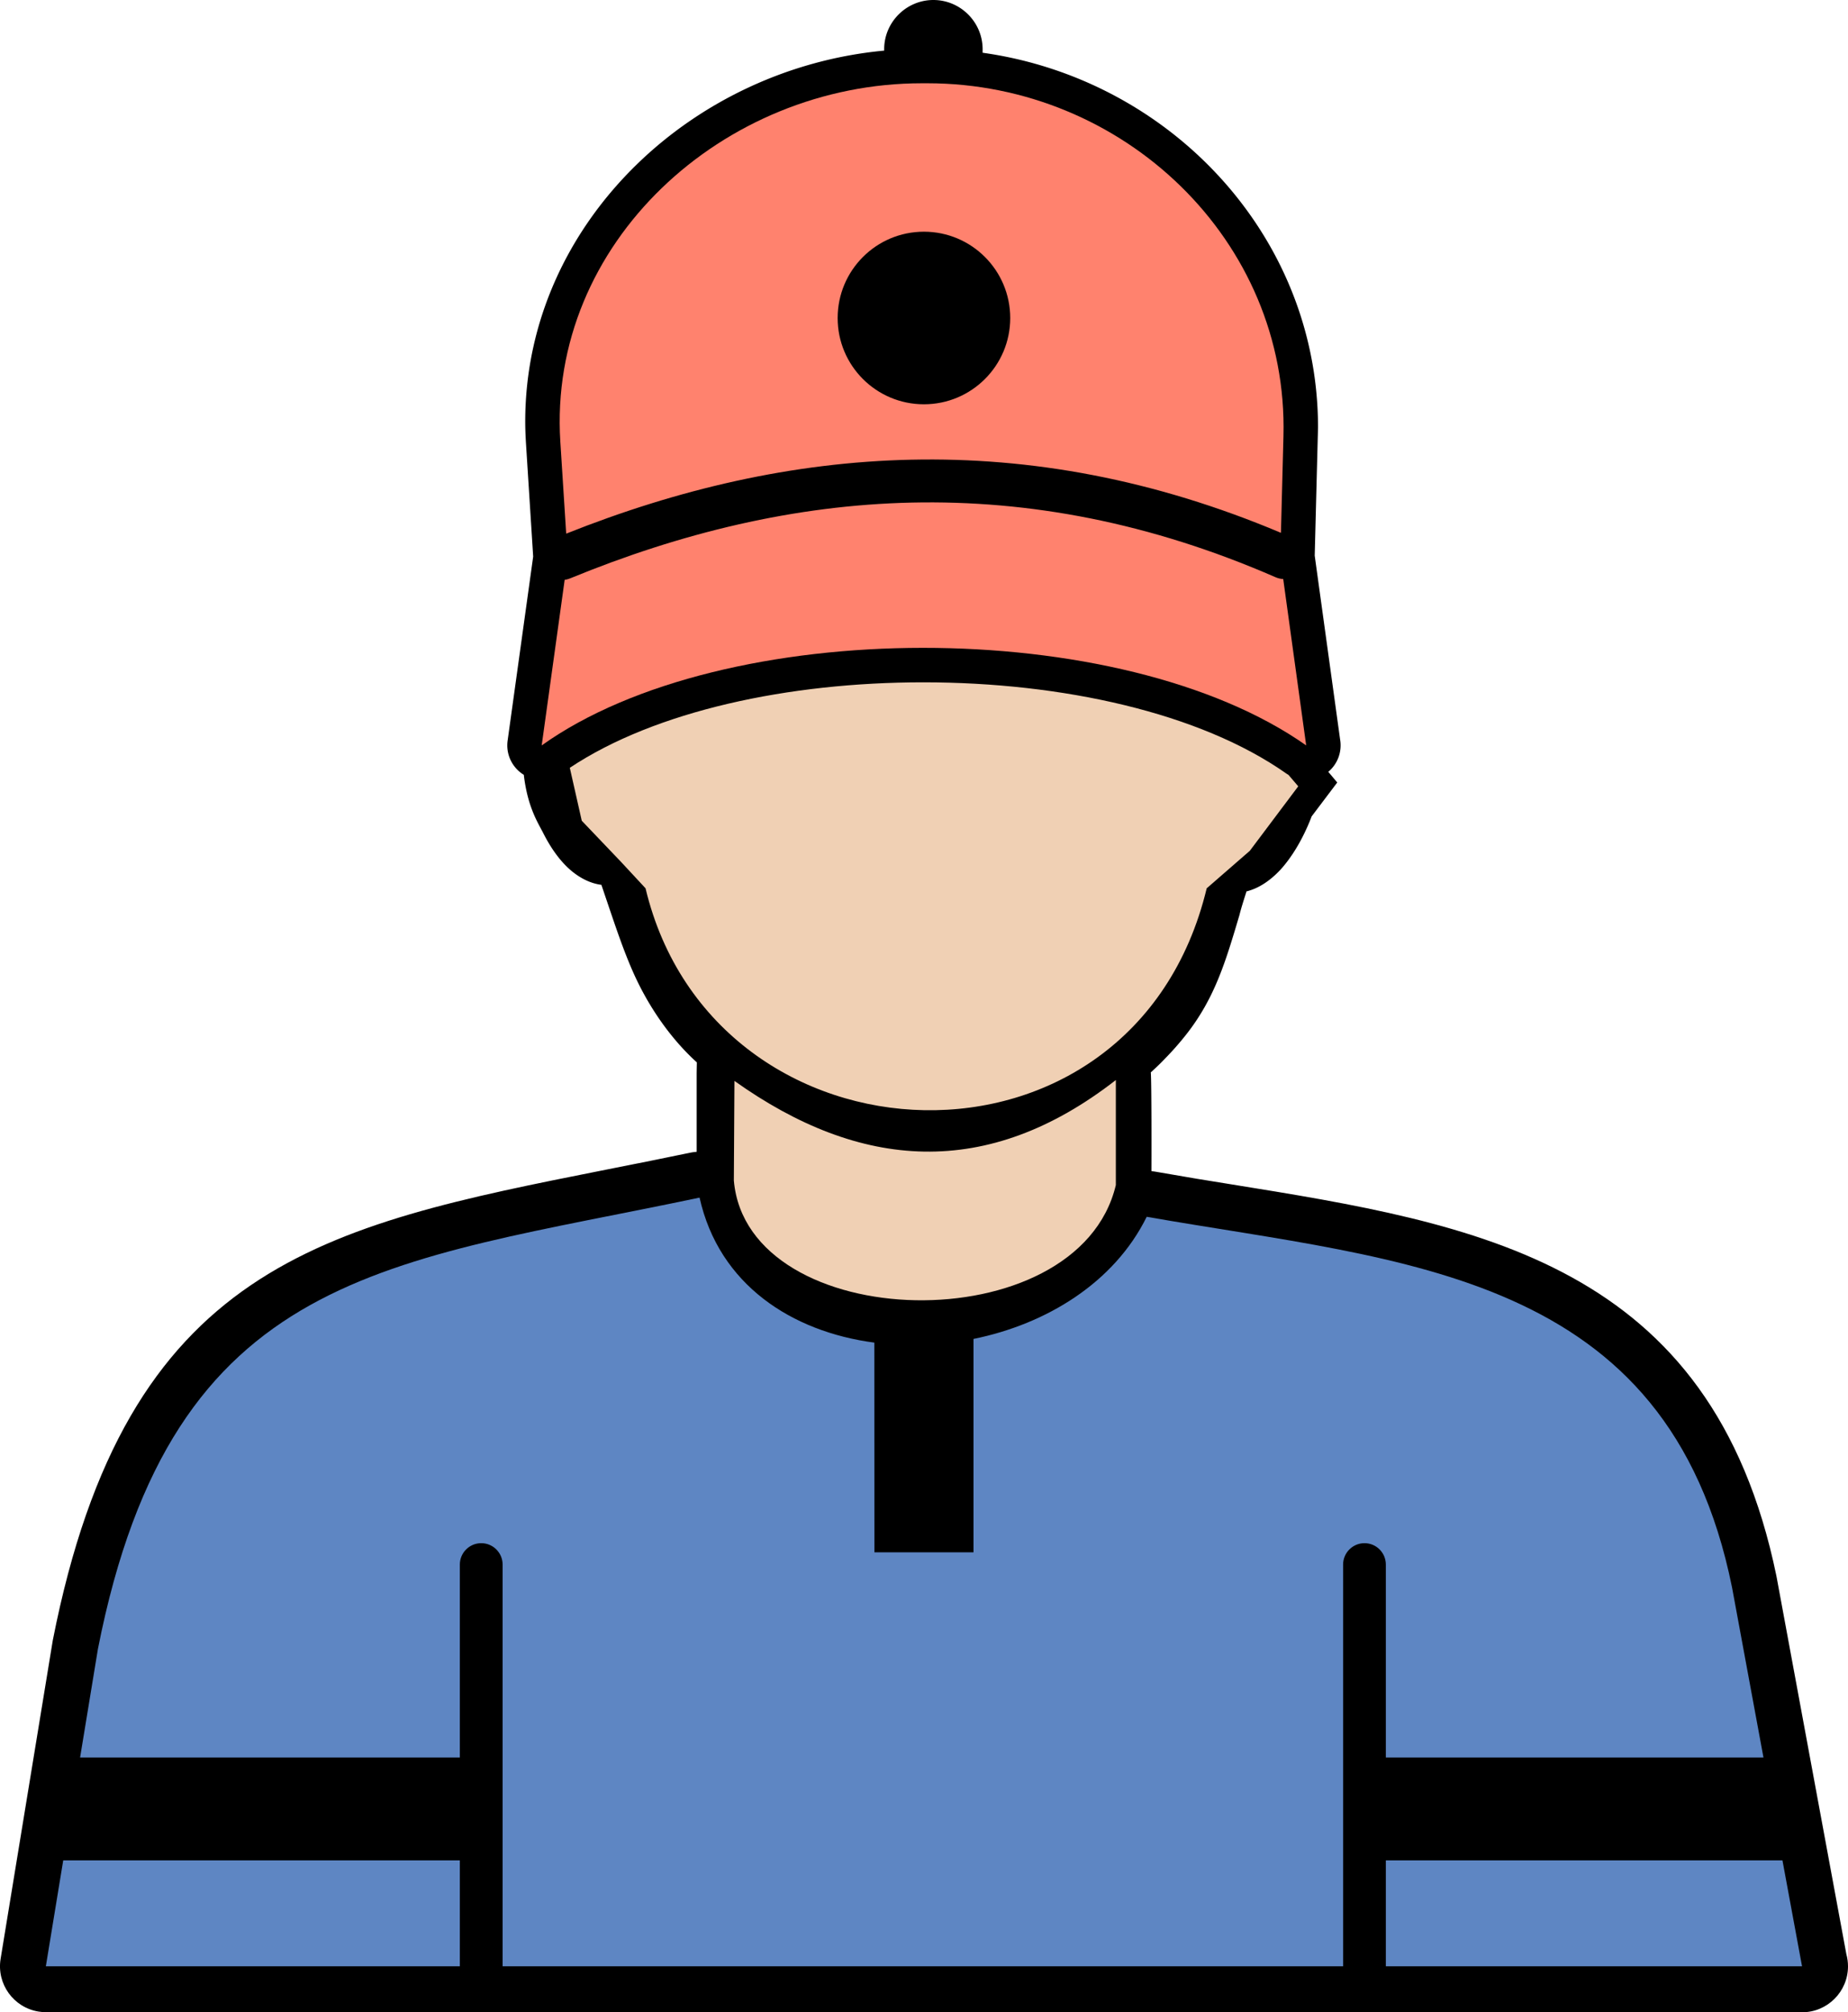
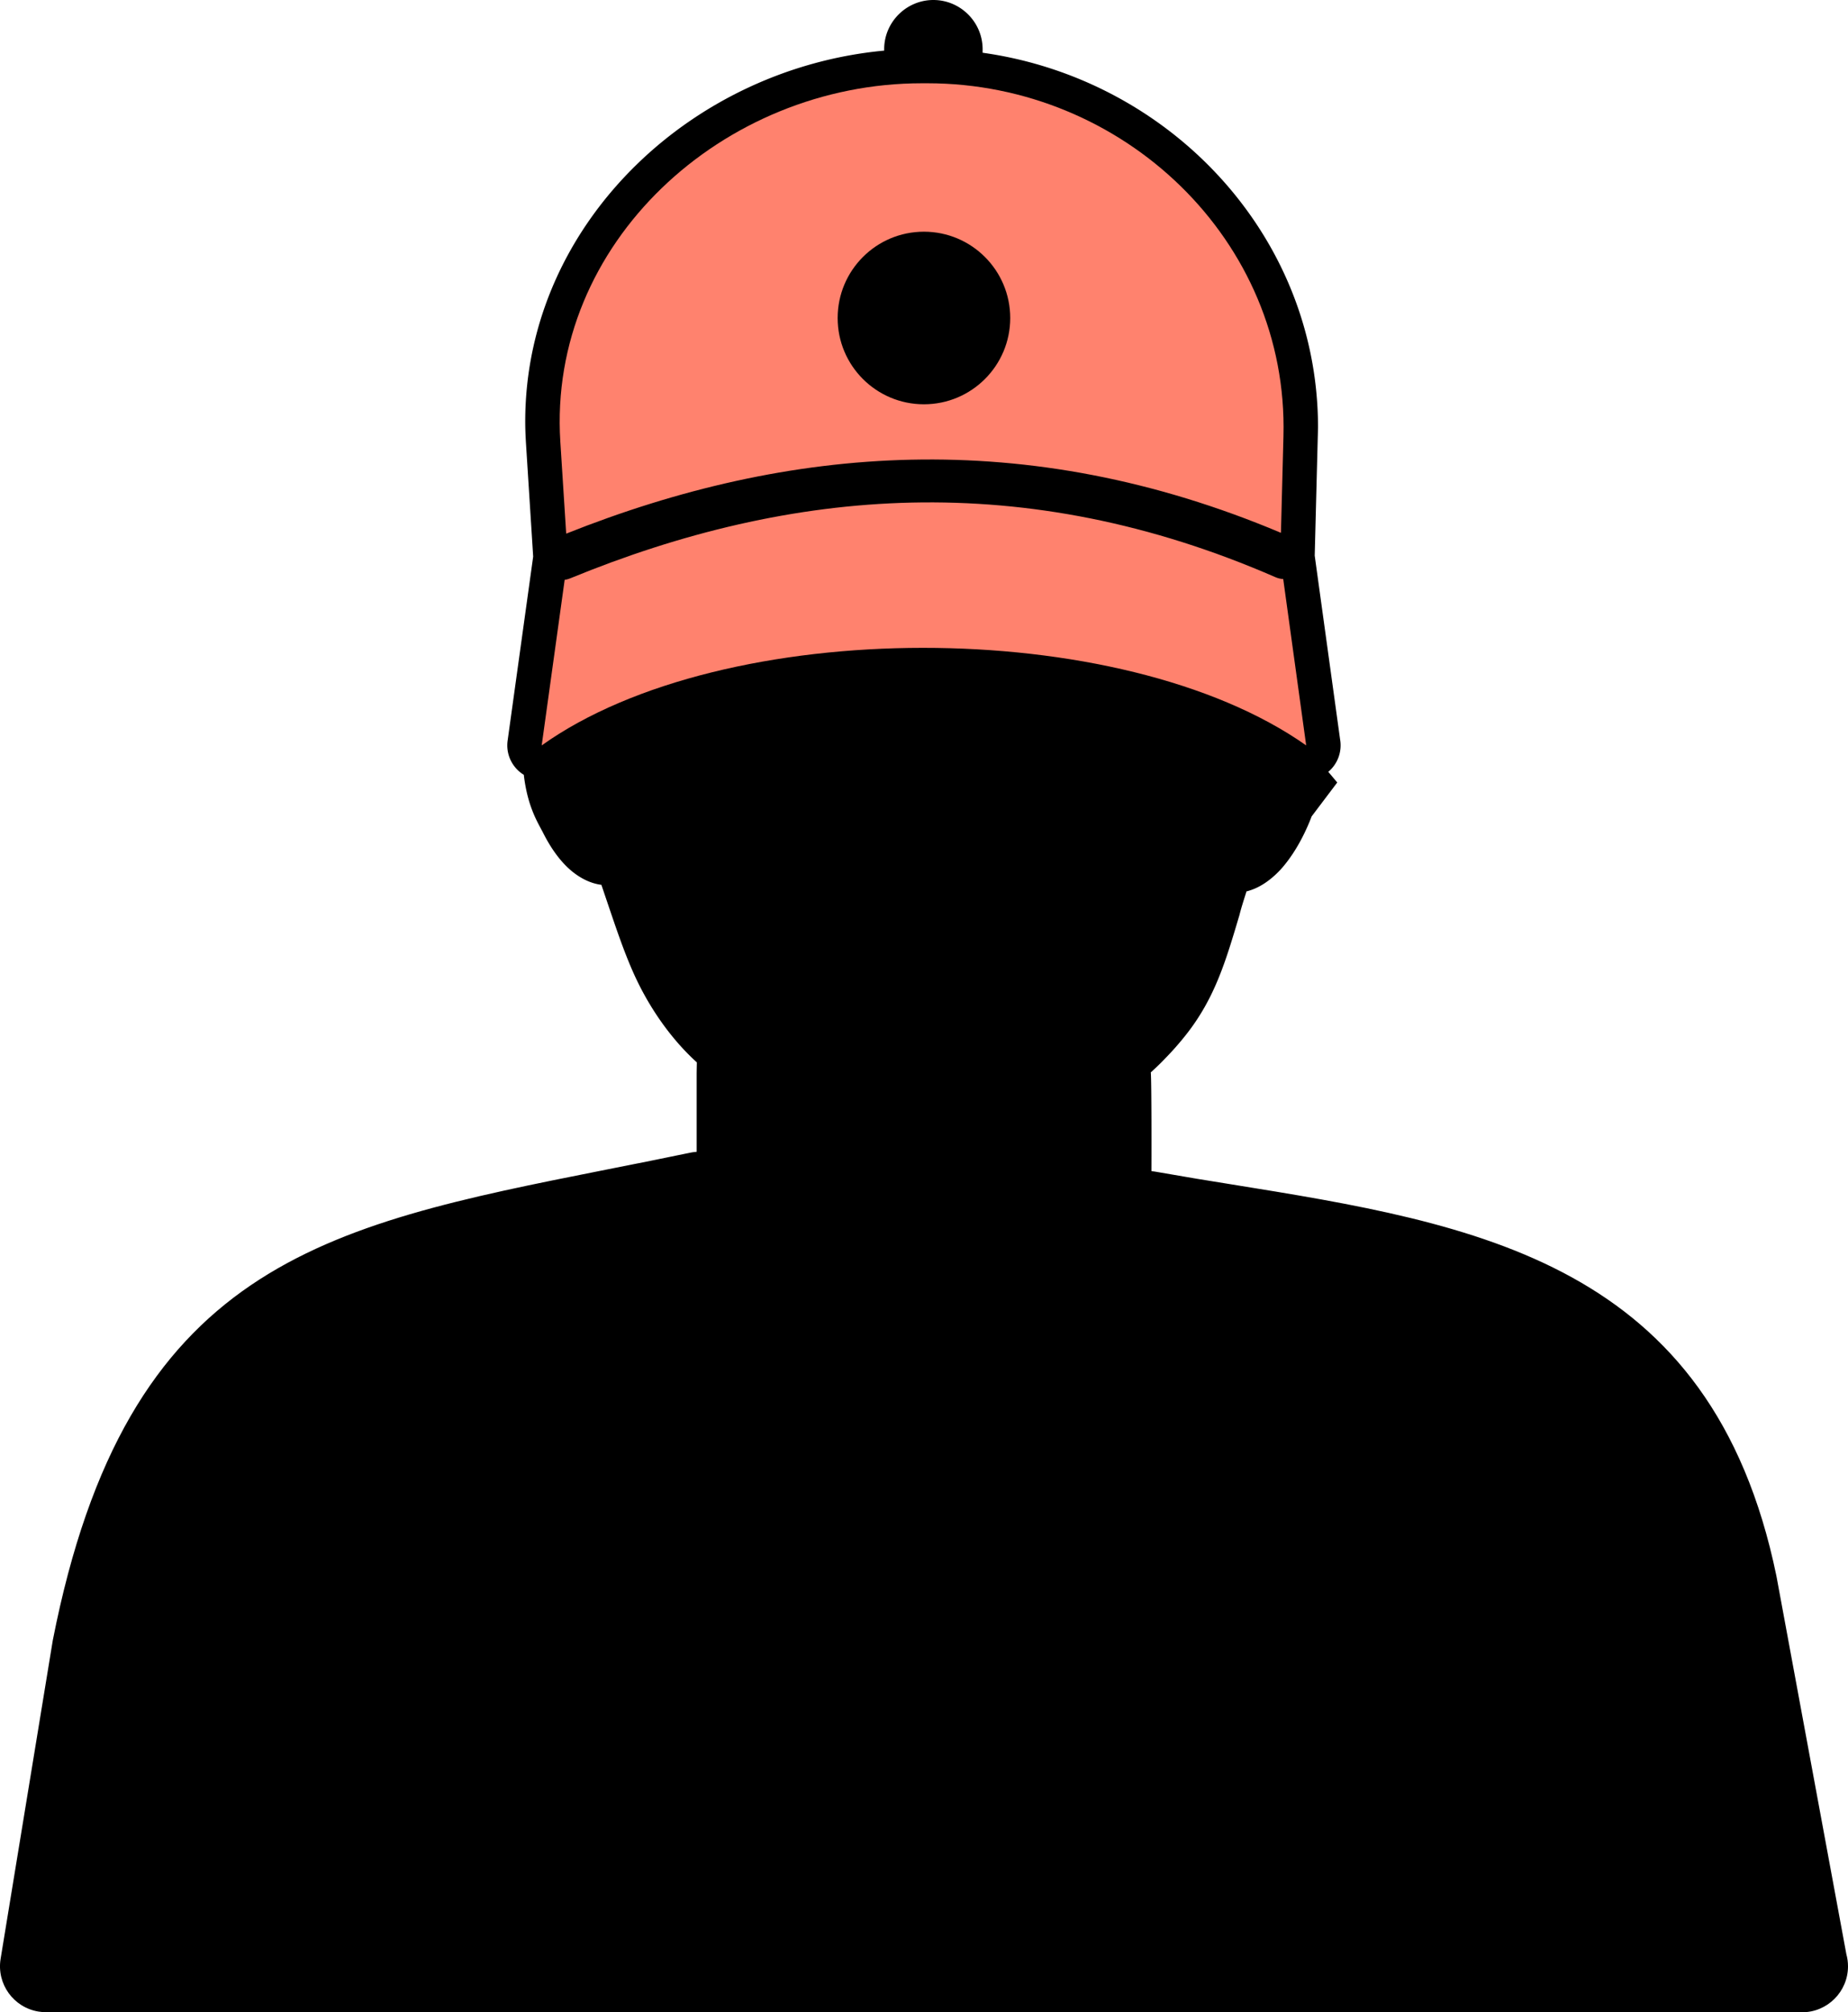
<svg xmlns="http://www.w3.org/2000/svg" shape-rendering="geometricPrecision" text-rendering="geometricPrecision" image-rendering="optimizeQuality" fill-rule="evenodd" clip-rule="evenodd" viewBox="0 0 470 511.62">
  <path fill-rule="nonzero" d="M237.39 0c6.89 0 12.52 5.63 12.52 12.52v.89c21.82 3.05 41.6 13.09 56.59 27.78 17.66 17.31 28.71 41.06 28.71 67.47l-.84 32.61 6.46 46.76a8.788 8.788 0 0 1-3.01 8.21l.8.94 1.48 1.77-6.52 8.63-.12.31-.03.1c-1.99 5.08-4.66 9.7-7.75 13.11-2.59 2.77-5.5 4.76-8.66 5.54-.61 1.96-1.29 3.98-1.78 5.97-3.52 11.87-6.29 21.21-13.61 30.49-1.6 2.02-3.3 3.97-5.11 5.82a63.964 63.964 0 0 1-3.84 3.73c.21 2.25.19 21.99.15 27.62l-2.16.52c-4.73 16.71-18.88 27.55-35.55 32.66-9.49 2.91-19.82 3.97-29.67 3.21-9.92-.76-19.41-3.39-27.13-7.82-10.84-6.23-18.26-15.99-18.79-29.19v-.91l-2.35-.64v-25.34l.05-2.65c-6.75-6.11-12.28-14.22-16-22.47-2.59-5.75-4.65-11.97-7.04-19.01l-1.24-3.66c-2.7-.35-5.22-1.6-7.49-3.45-2.85-2.34-5.3-5.75-7.29-9.69-1.34-2.64-3.99-6.6-4.95-14.83-2.88-1.76-4.61-5.12-4.12-8.68l6.5-46.81-1.82-28.65c-.13-2.08-.2-3.98-.2-5.68 0-25.52 10.98-48.44 28.35-65.35 16.49-16.07 38.81-26.71 62.94-28.96v-.35C224.87 5.63 230.5 0 237.39 0z" />
  <path fill-rule="nonzero" d="M246.53 328.75c14.61-3.26 27.88-11.41 34.35-23.94 2.08-4.89 7.31-7.9 12.77-6.95 8.61 1.51 13.85 2.36 19.14 3.2 62.87 10.13 122.52 19.75 139 99.61l17.79 96.17c.27.99.42 2.02.42 3.09 0 6.46-5.24 11.69-11.69 11.69H11.66c-.61-.03-1.24-.08-1.87-.18-6.35-1.03-10.67-7.02-9.64-13.38l13.28-81.03C32.2 321.59 81.97 311.71 154.07 297.4c7.59-1.5 15.39-3.05 21.48-4.33 6.23-1.28 12.36 2.67 13.74 8.9 2.45 10.98 9.5 18.63 18.64 23.14 5.49 2.71 11.71 4.35 18.18 4.96 6.73.63 13.7.17 20.42-1.32z" />
-   <path fill="#5E86C3" d="M291.64 309.37c-8.24 16.71-25.43 27.27-44.05 31.05v54.26h-25.2l-.02-53.32c-21-2.77-39.52-14.73-44.45-36.87C98.72 321.2 43.93 322.45 24.9 419.27l-4.53 27.57h96.58v-49.05c0-3 2.44-5.44 5.44-5.44 3 0 5.44 2.44 5.44 5.44v102.14h213.76V397.79c0-3 2.44-5.44 5.44-5.44 3 0 5.43 2.44 5.43 5.44v49.05h96.04l-7.99-43.23c-16.28-80.43-83.27-82.75-148.87-94.24zM16.08 473l-4.42 26.93h105.29V473H16.08zm336.38 26.93h105.85L453.33 473H352.46v26.93z" />
-   <path fill="#F0D0B4" d="M283.79 274.6c-32.68 25.43-64.99 23.01-97 .22l-.15 25.33c3.38 39.28 87.55 41.49 97.15 1.16V274.6zm46.39-74.68c-.82-.97-1.63-1.93-2.46-2.88l-.56-.36c-21.98-15.48-57.08-23.2-92.34-23.2-34.24 0-68.17 7.27-89.9 21.73l3.04 13.46 10.02 10.5 6.2 6.68c17.43 72.93 124.06 77.51 142.72 0l10.97-9.54 12.31-16.39z" />
  <path fill="#FF826E" d="m332.2 189.52-5.84-42.3c-.65-.03-1.3-.18-1.93-.45-31.94-13.93-62.73-19.64-92.53-18.99-29.82.66-58.77 7.71-86.95 19.29-.44.18-.89.3-1.34.36l-5.84 42.09c46.22-32.98 147.34-33.17 194.43 0zm-6.42-54.05.64-24.57c1.3-49.78-40.74-89.73-90.54-89.73h-1.41c-50.58 0-95.18 40.67-91.96 91.15l1.49 23.36c28.36-11.3 57.53-18.14 87.69-18.8 30.38-.67 61.7 4.94 94.09 18.59zm-90.8-76.56c12.12 0 21.95 9.83 21.95 21.95 0 12.11-9.83 21.93-21.95 21.93s-21.94-9.82-21.94-21.93c0-12.12 9.82-21.95 21.94-21.95z" />
</svg>